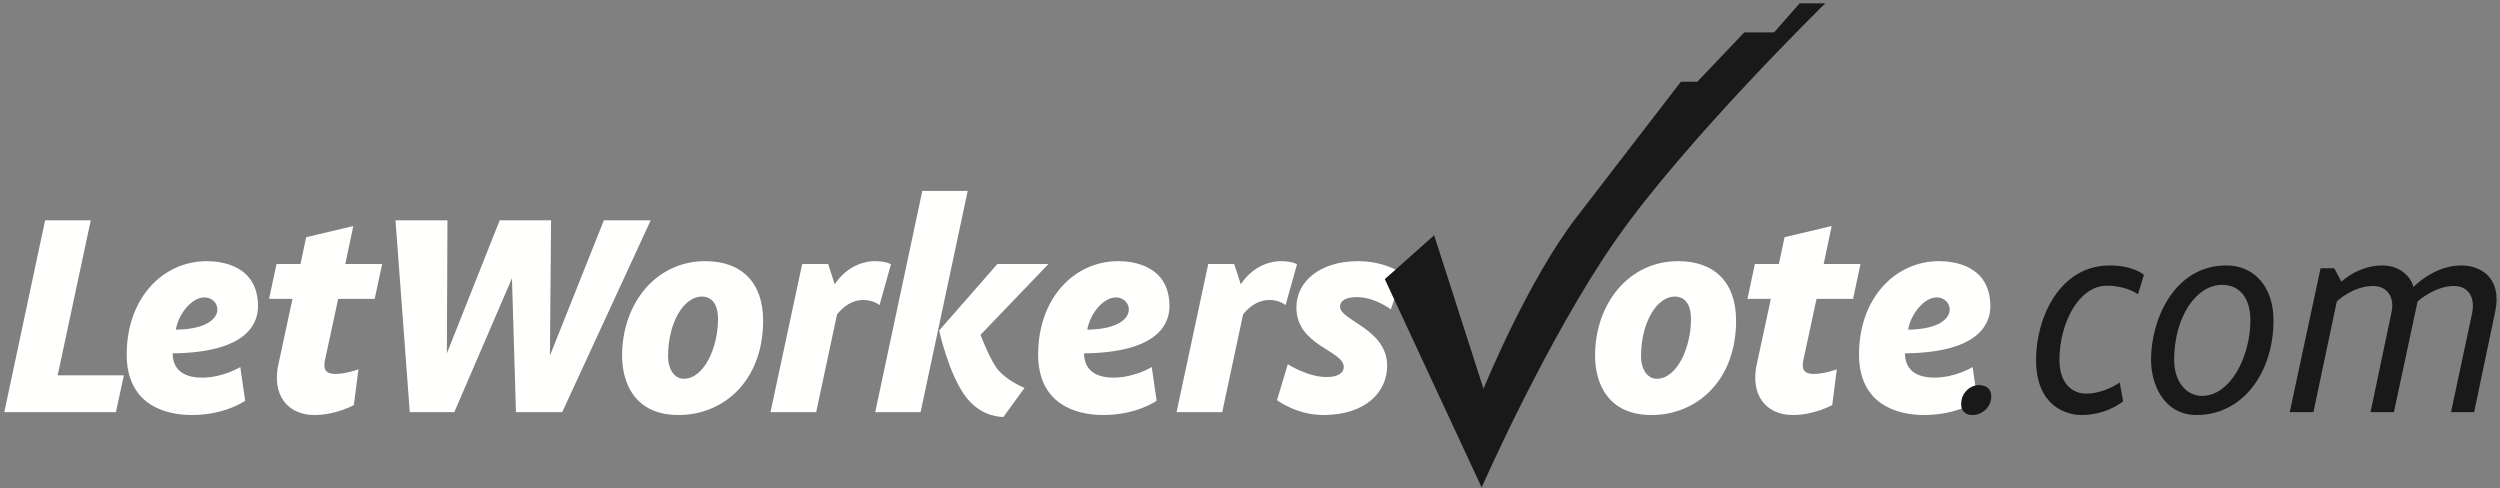
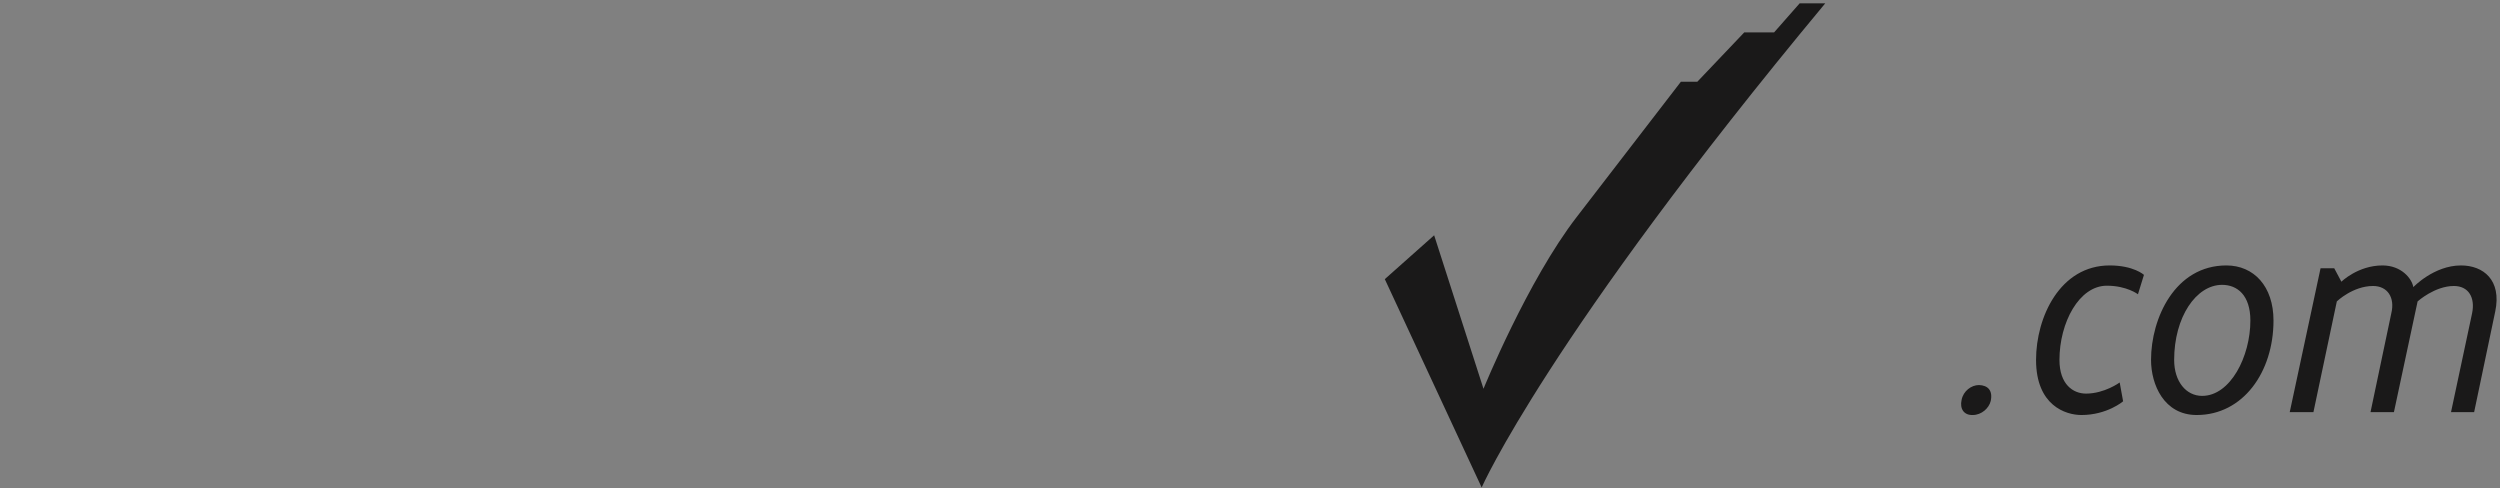
<svg xmlns="http://www.w3.org/2000/svg" width="543px" height="106px" viewBox="0 0 543 106" version="1.1">
  <rect x="0" y="0" width="543" height="106" fill="#808080" stroke="none" />
  <title>Group</title>
  <desc>Created with Sketch.</desc>
  <defs />
  <g id="Page-1" stroke="none" stroke-width="1" fill="none" fill-rule="evenodd">
    <g id="LetWorkersVote-logo" transform="translate(-1, 0)">
      <g id="Group" transform="translate(1, 0)">
-         <path d="M0.93,89.521 L9.796,47.857 L19.716,47.857 L12.524,81.523 L26.908,81.523 L25.172,89.521 L0.93,89.521 Z M38.182,71.603 C49.714,71.479 48.288,64.597 44.382,64.597 C41.716,64.597 38.802,68.069 38.182,71.603 Z M37.5,76.749 C37.5,79.415 38.926,82.019 43.886,82.019 C48.474,82.019 52.194,79.725 52.194,79.725 L53.248,87.041 C53.248,87.041 48.97,90.141 41.654,90.141 C35.516,90.141 27.518,87.661 27.518,76.997 C27.518,64.783 35.33,56.723 44.94,56.723 C48.102,56.723 56.038,57.653 56.038,66.519 C56.038,69.805 54.24,76.563 37.5,76.749 Z M60.058,57.343 L65.266,57.343 L66.506,51.515 L76.736,49.097 L75,57.343 L82.998,57.343 L81.386,64.907 L73.45,64.907 L70.66,77.865 C70.226,79.787 70.288,81.213 72.892,81.213 C75.186,81.213 77.852,80.221 77.852,80.221 L76.86,87.971 C76.86,87.971 73.016,90.141 68.304,90.141 C62.352,90.141 58.88,85.615 60.554,78.733 L63.53,64.907 L58.446,64.907 L60.058,57.343 Z M85.902,47.857 L97.186,47.857 L97.062,76.749 L108.532,47.857 L119.692,47.857 L119.444,77.245 L131.162,47.857 L141.33,47.857 L122.11,89.521 L112.066,89.521 L111.198,60.443 L98.674,89.521 L89.002,89.521 L85.902,47.857 Z M145.102,77.369 C145.102,80.283 146.528,82.267 148.512,82.267 C152.914,82.267 155.952,75.509 155.952,69.309 C155.952,65.713 154.34,64.411 152.418,64.411 C148.574,64.411 145.102,69.991 145.102,77.369 Z M135.12,77.245 C135.12,65.961 142.436,56.723 153.162,56.723 C161.222,56.723 165.748,61.497 165.748,69.619 C165.748,82.825 157.068,90.141 147.396,90.141 C137.724,90.141 135.12,83.011 135.12,77.245 Z M167.35,89.521 L174.232,57.343 L179.874,57.343 L181.3,61.745 C184.152,57.467 188.12,56.723 189.918,56.723 C192.584,56.723 193.514,57.405 193.514,57.405 L191.034,66.271 C191.034,66.271 189.732,65.155 187.5,65.155 C183.966,65.155 181.796,68.317 181.796,68.317 L177.27,89.521 L167.35,89.521 Z M227.728,57.343 L212.972,72.719 C212.972,72.719 215.204,78.733 217.064,80.655 C219.234,82.949 222.52,84.251 222.52,84.251 L217.932,90.575 C215.886,90.513 212.538,89.769 209.81,86.235 C206.09,81.399 203.982,71.789 203.982,71.789 L216.63,57.343 L227.728,57.343 Z M210.182,41.471 L199.952,89.521 L190.094,89.521 L200.324,41.471 L210.182,41.471 Z M236.15,71.603 C247.682,71.479 246.256,64.597 242.35,64.597 C239.684,64.597 236.77,68.069 236.15,71.603 Z M235.468,76.749 C235.468,79.415 236.894,82.019 241.854,82.019 C246.442,82.019 250.162,79.725 250.162,79.725 L251.216,87.041 C251.216,87.041 246.938,90.141 239.622,90.141 C233.484,90.141 225.486,87.661 225.486,76.997 C225.486,64.783 233.298,56.723 242.908,56.723 C246.07,56.723 254.006,57.653 254.006,66.519 C254.006,69.805 252.208,76.563 235.468,76.749 Z M255.546,89.521 L262.428,57.343 L268.07,57.343 L269.496,61.745 C272.348,57.467 276.316,56.723 278.114,56.723 C280.78,56.723 281.71,57.405 281.71,57.405 L279.23,66.271 C279.23,66.271 277.928,65.155 275.696,65.155 C272.162,65.155 269.992,68.317 269.992,68.317 L265.466,89.521 L255.546,89.521 Z M304.702,59.451 L302.098,67.201 C302.098,67.201 298.626,64.535 294.72,64.535 C292.426,64.535 291.062,65.217 291.062,66.643 C291.062,69.619 301.292,71.417 301.292,79.477 C301.292,85.119 296.642,90.141 287.404,90.141 C281.638,90.141 277.36,86.917 277.36,86.917 L279.716,79.105 C279.716,79.105 283.994,81.895 288.148,81.895 C290.938,81.895 291.868,80.779 291.868,79.725 C291.868,76.067 281.576,75.137 281.576,66.767 C281.576,61.125 286.722,56.723 294.968,56.723 C300.982,56.723 304.702,59.451 304.702,59.451 Z M356.432,77.369 C356.432,80.283 357.858,82.267 359.842,82.267 C364.244,82.267 367.282,75.509 367.282,69.309 C367.282,65.713 365.67,64.411 363.748,64.411 C359.904,64.411 356.432,69.991 356.432,77.369 Z M346.45,77.245 C346.45,65.961 353.766,56.723 364.492,56.723 C372.552,56.723 377.078,61.497 377.078,69.619 C377.078,82.825 368.398,90.141 358.726,90.141 C349.054,90.141 346.45,83.011 346.45,77.245 Z M381.16,57.343 L386.368,57.343 L387.608,51.515 L397.838,49.097 L396.102,57.343 L404.1,57.343 L402.488,64.907 L394.552,64.907 L391.762,77.865 C391.328,79.787 391.39,81.213 393.994,81.213 C396.288,81.213 398.954,80.221 398.954,80.221 L397.962,87.971 C397.962,87.971 394.118,90.141 389.406,90.141 C383.454,90.141 379.982,85.615 381.656,78.733 L384.632,64.907 L379.548,64.907 L381.16,57.343 Z M414.444,71.603 C425.976,71.479 424.55,64.597 420.644,64.597 C417.978,64.597 415.064,68.069 414.444,71.603 Z M413.762,76.749 C413.762,79.415 415.188,82.019 420.148,82.019 C424.736,82.019 428.456,79.725 428.456,79.725 L429.51,87.041 C429.51,87.041 425.232,90.141 417.916,90.141 C411.778,90.141 403.78,87.661 403.78,76.997 C403.78,64.783 411.592,56.723 421.202,56.723 C424.364,56.723 432.3,57.653 432.3,66.519 C432.3,69.805 430.502,76.563 413.762,76.749 Z" id="LetWorkers---ote" fill="#FFFFFE" />
        <path d="M426.058,86.855 C426.43,84.933 428.166,83.631 429.84,83.631 C431.762,83.693 432.878,84.809 432.382,87.103 C432.01,88.653 430.398,90.141 428.476,90.141 C426.554,90.203 425.624,88.777 426.058,86.855 Z M442.23,78.175 C442.23,68.875 447.438,57.653 458.226,57.653 C463.434,57.653 465.666,59.699 465.666,59.699 L464.364,63.915 C464.364,63.915 461.946,62.055 457.606,62.055 C451.592,62.055 447.314,70.053 447.314,78.175 C447.314,83.507 450.29,85.491 453.08,85.491 C457.11,85.491 460.396,83.073 460.396,83.073 L461.14,87.165 C461.14,87.165 457.668,90.141 452.088,90.141 C448.678,90.141 442.23,88.095 442.23,78.175 Z M472.228,78.175 C472.228,82.887 474.832,85.987 478.304,85.987 C484.442,85.987 488.782,77.431 488.782,69.619 C488.782,64.101 485.93,61.869 482.644,61.869 C477.002,61.869 472.228,68.875 472.228,78.175 Z M467.206,78.175 C467.206,69.123 472.414,57.653 483.574,57.653 C489.526,57.653 493.804,62.179 493.804,69.619 C493.804,80.841 487.17,90.141 477.126,90.141 C469.996,90.141 467.206,83.507 467.206,78.175 Z M514.874,89.521 L519.4,68.007 C520.206,64.659 518.594,62.117 515.432,62.117 C511.03,62.117 507.558,65.465 507.558,65.465 L502.474,89.521 L497.328,89.521 L504.024,58.273 L507,58.273 L508.55,61.187 C508.55,61.187 512.146,57.653 517.478,57.653 C521.57,57.653 523.864,60.505 524.174,62.365 C524.174,62.365 528.638,57.653 534.528,57.653 C539.364,57.653 543.394,60.815 541.968,67.635 L537.38,89.521 L532.358,89.521 L536.946,68.007 C537.628,64.659 536.202,62.117 532.978,62.117 C528.824,62.117 525.104,65.465 525.104,65.465 L519.958,89.521 L514.874,89.521 Z" id=".com" fill="#1A1919" />
-         <path d="M300.78,60.628 L311.497,51.101 L322.215,84.444 C322.215,84.444 331.741,61.025 342.459,47.132 C353.176,33.239 365.084,17.758 365.084,17.758 L368.656,17.758 L378.848,7.041 L385.328,7.041 L390.885,0.726 L396.442,0.726 C396.442,0.726 366.1,30.461 351.104,51.895 C336.107,73.33 321.817,105.879 321.817,105.879 L300.78,60.628" id="Fill-1" fill="#1A1919" />
+         <path d="M300.78,60.628 L311.497,51.101 L322.215,84.444 C322.215,84.444 331.741,61.025 342.459,47.132 C353.176,33.239 365.084,17.758 365.084,17.758 L368.656,17.758 L378.848,7.041 L385.328,7.041 L390.885,0.726 L396.442,0.726 C336.107,73.33 321.817,105.879 321.817,105.879 L300.78,60.628" id="Fill-1" fill="#1A1919" />
      </g>
    </g>
  </g>
</svg>